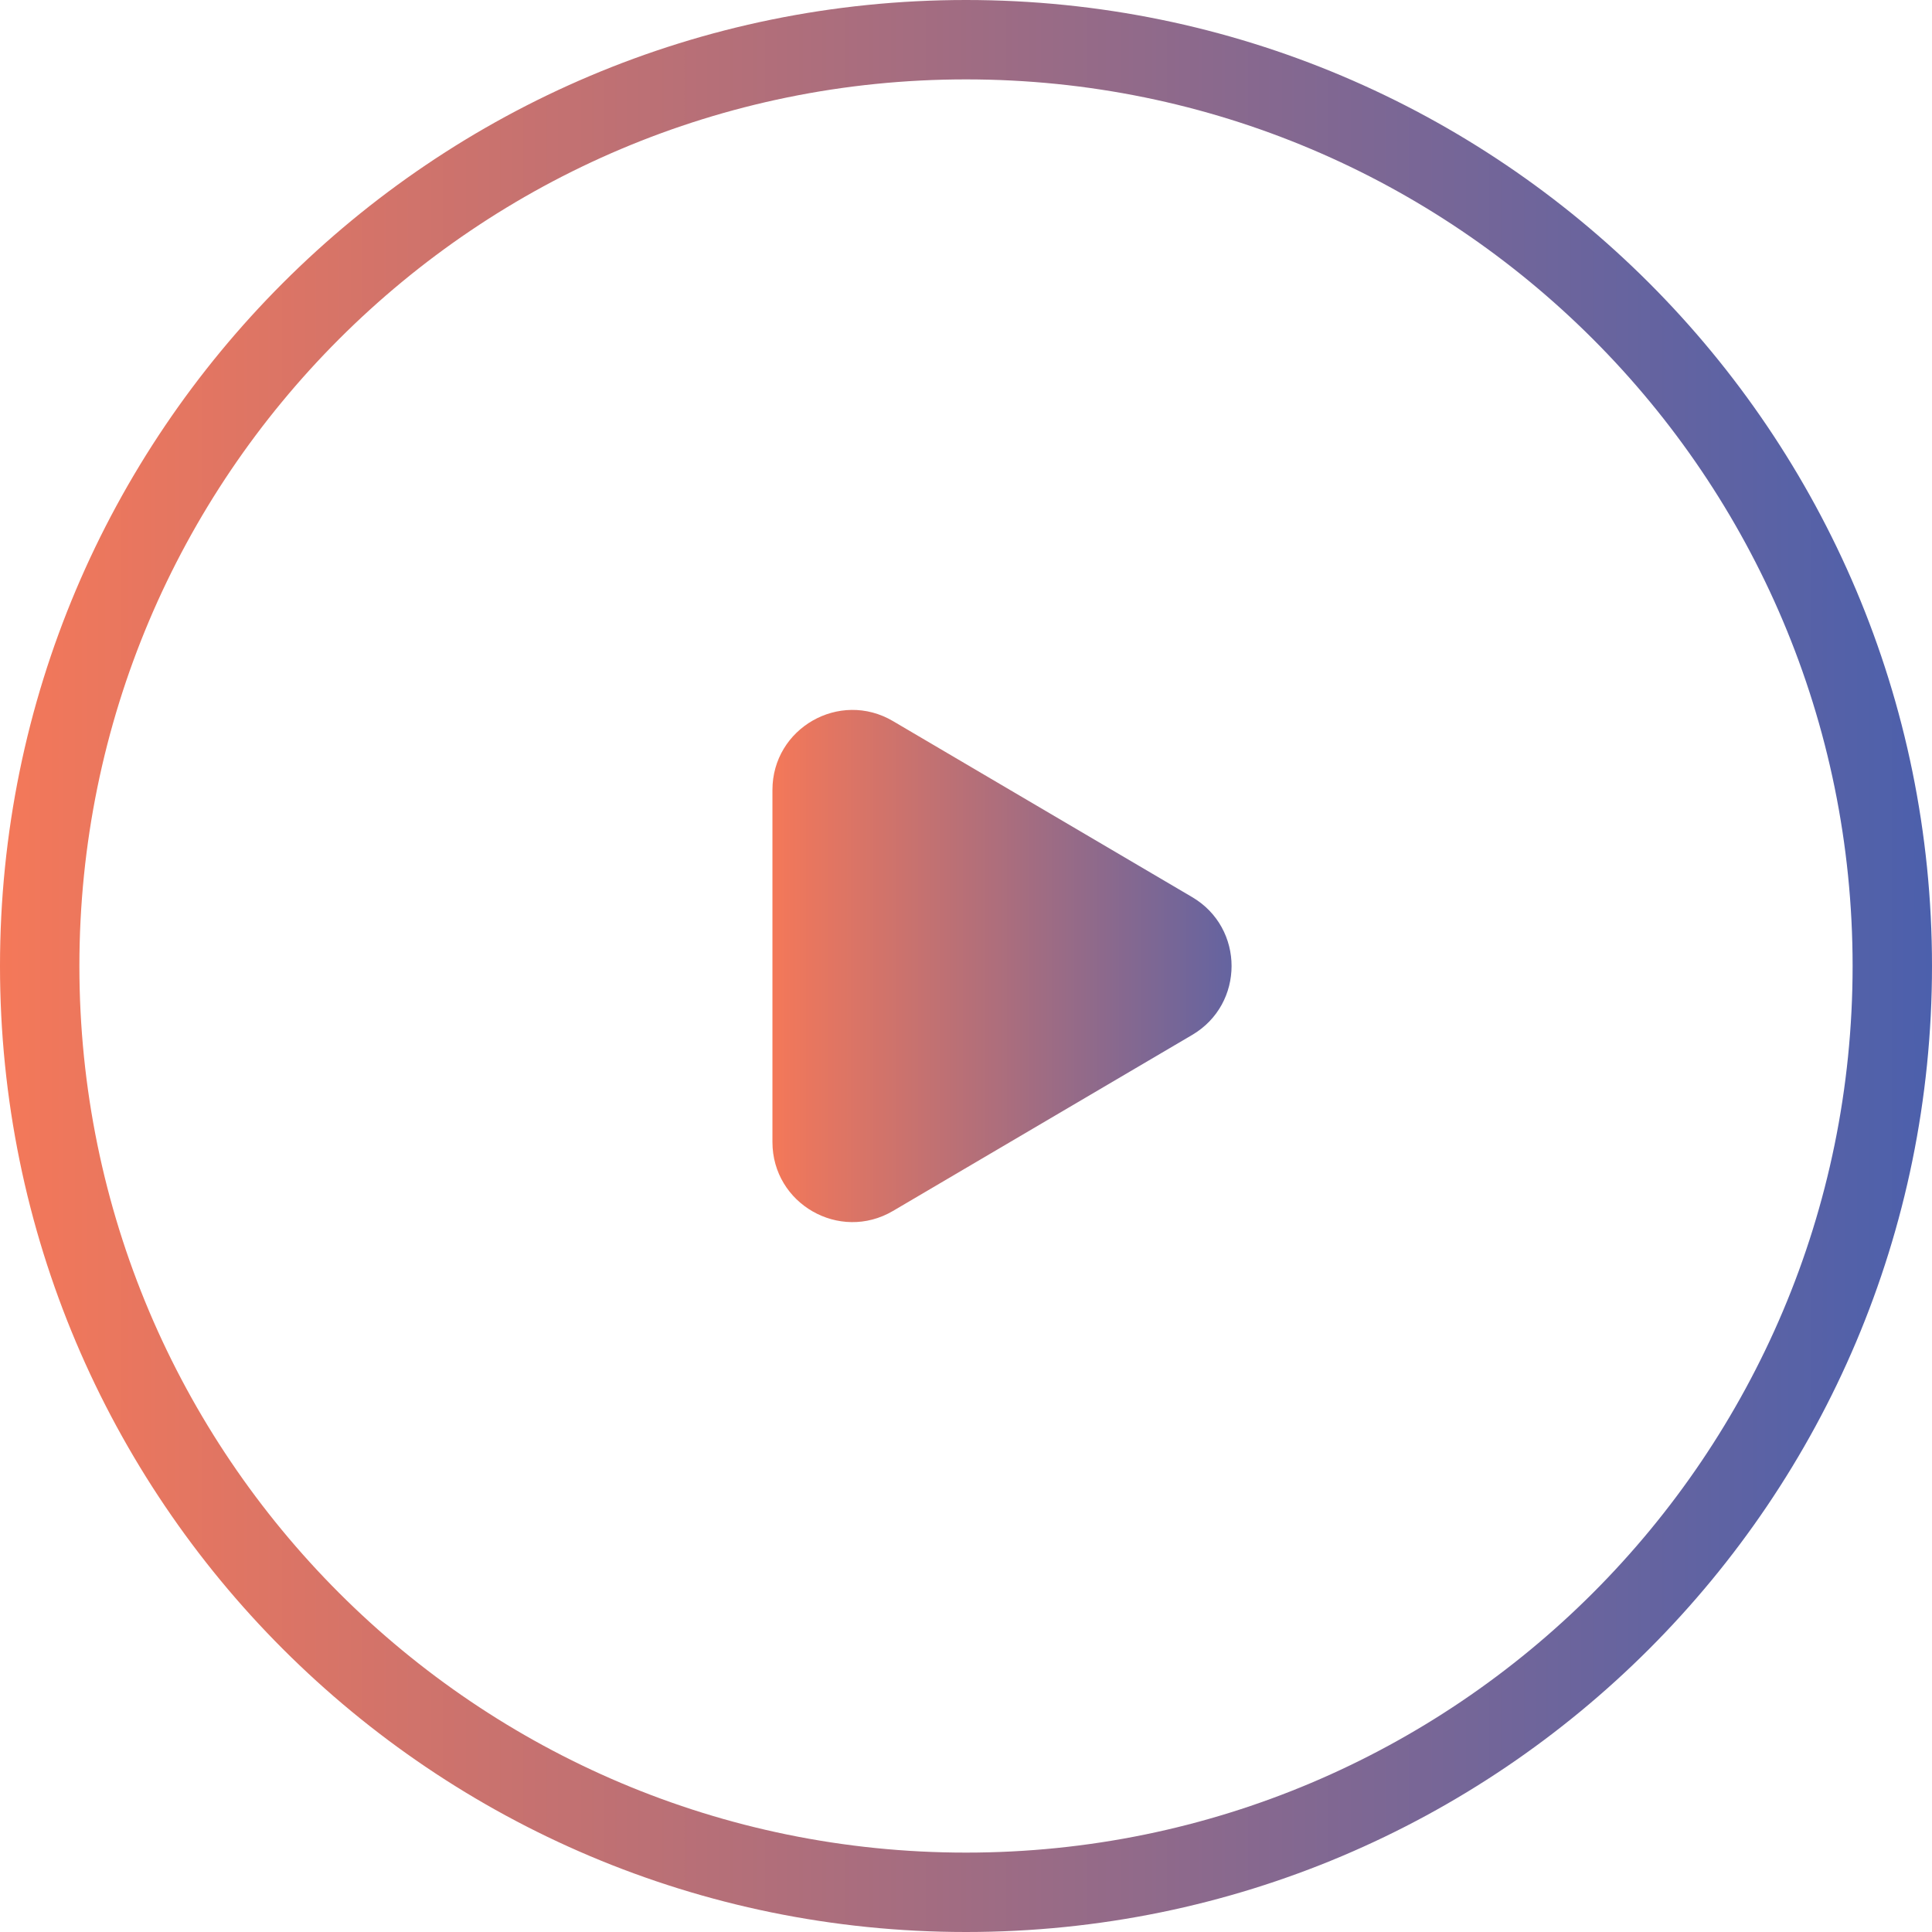
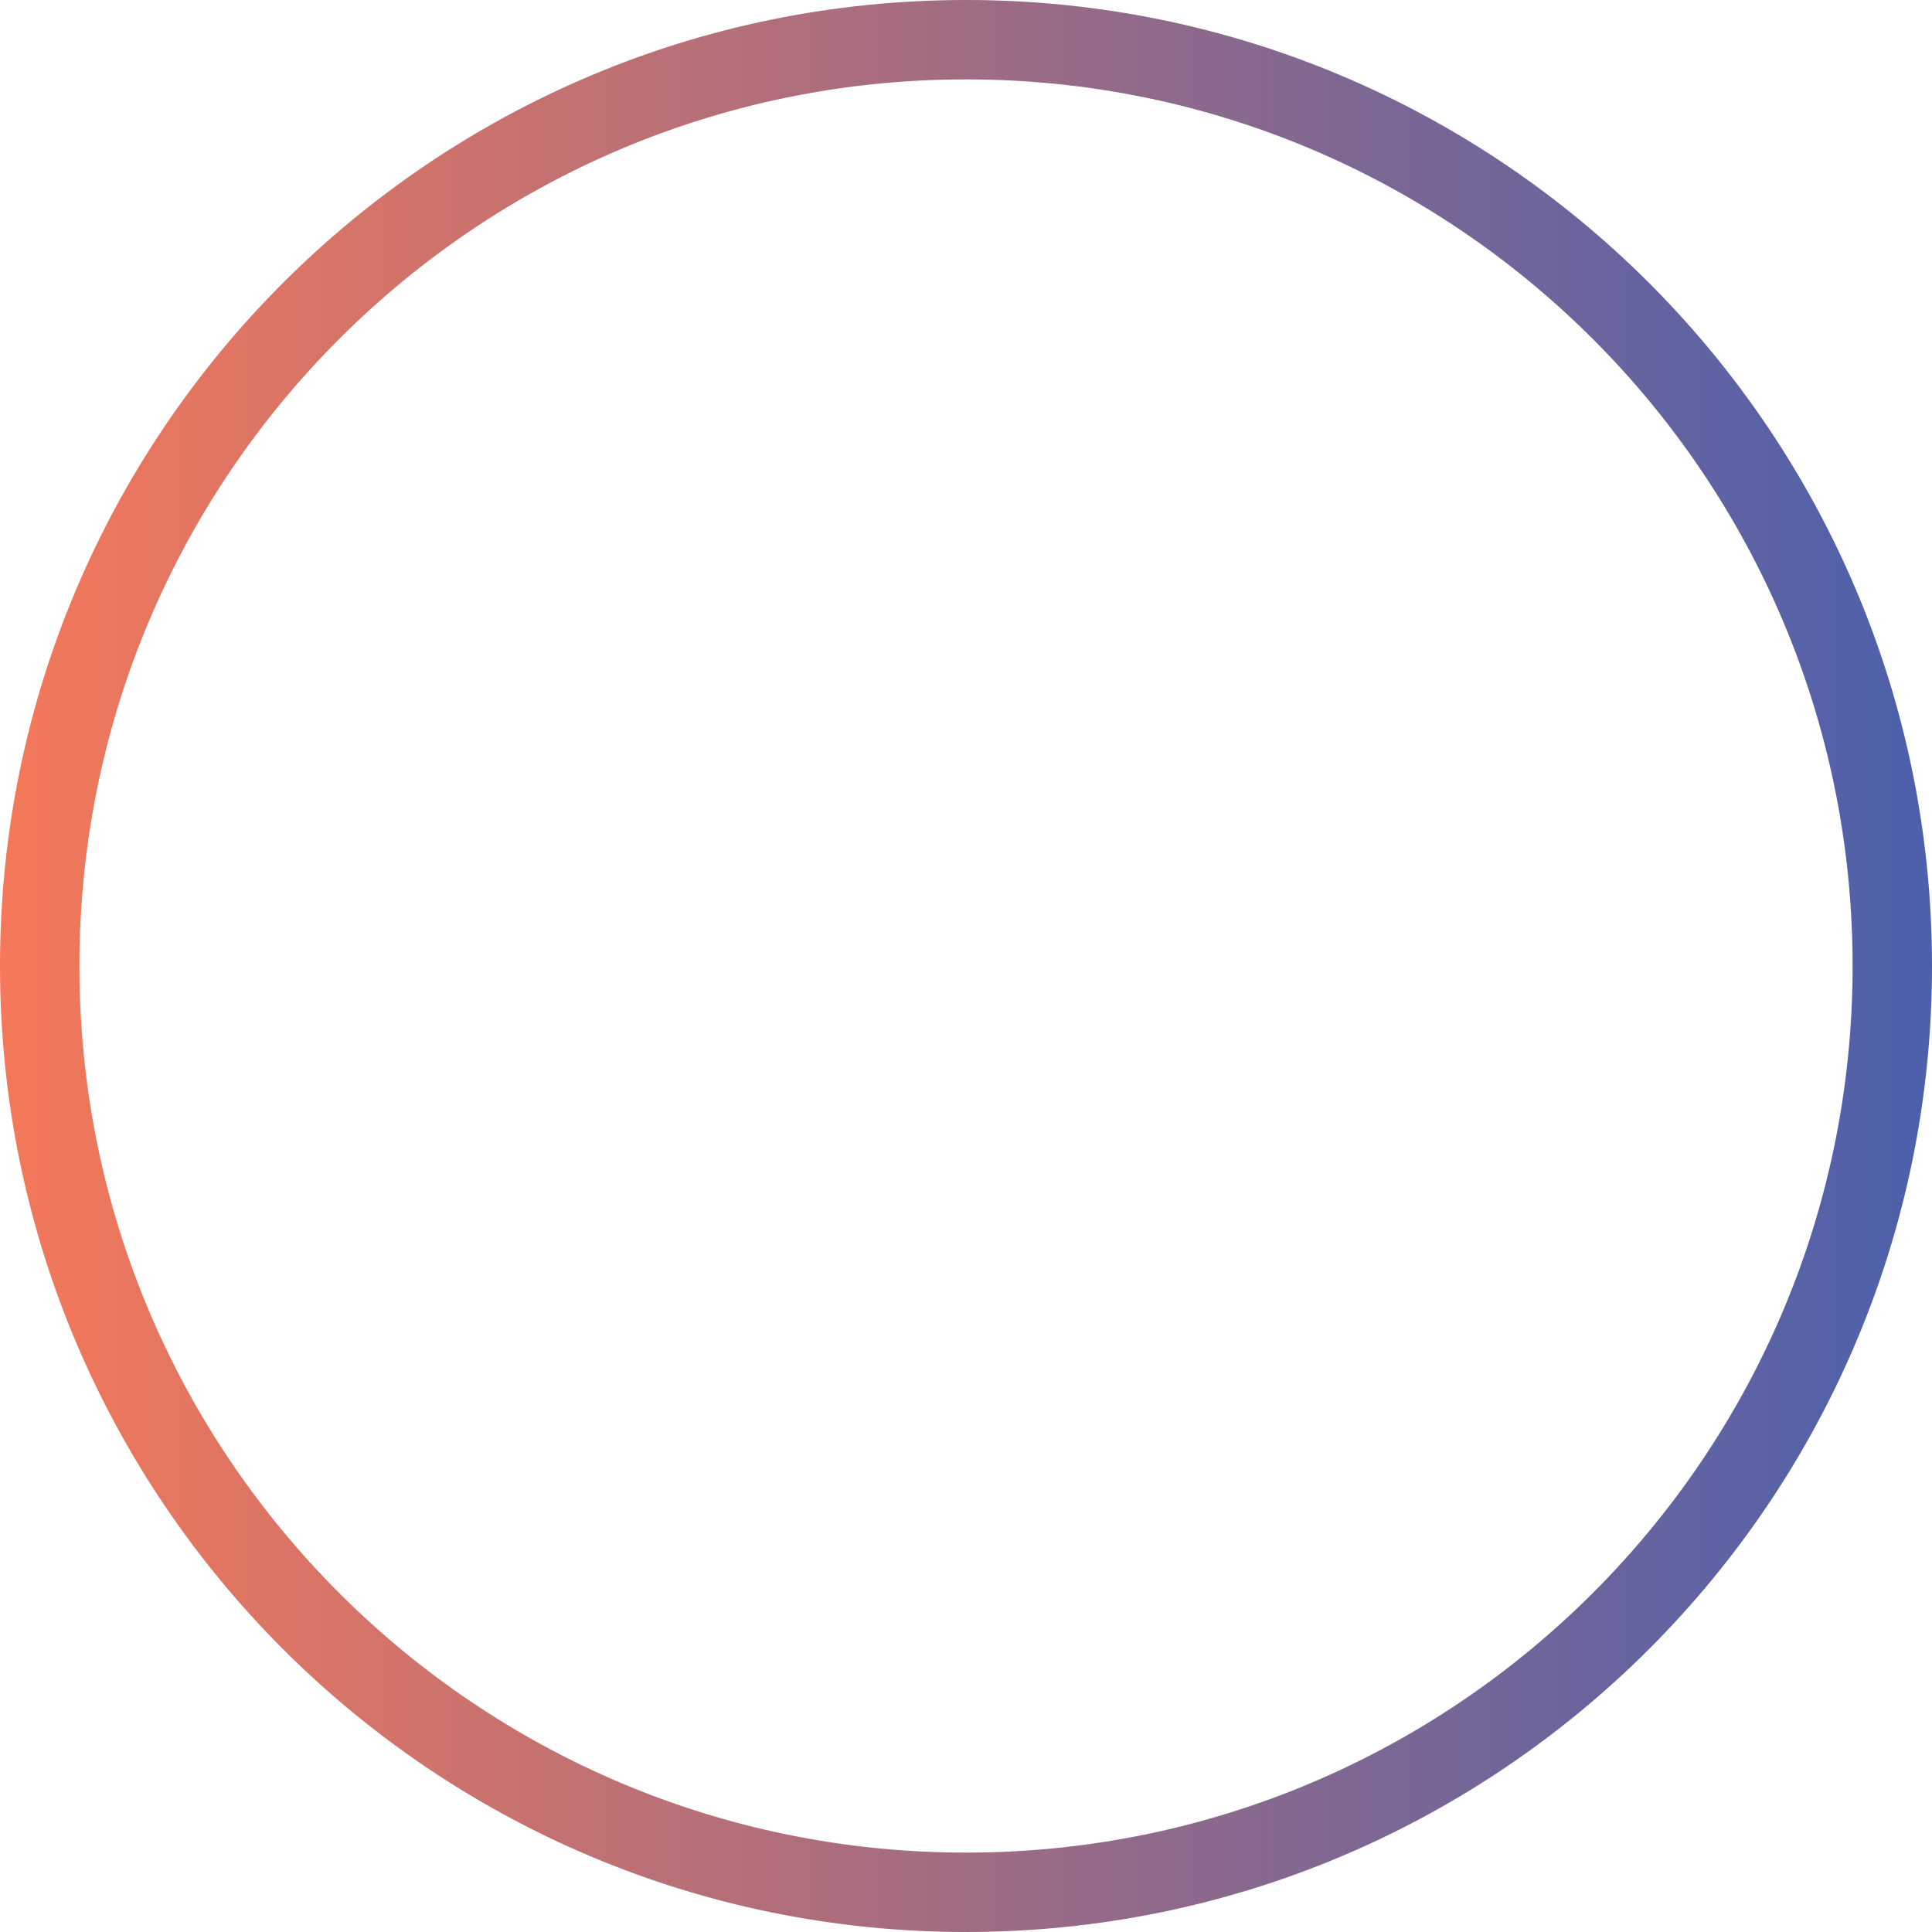
<svg xmlns="http://www.w3.org/2000/svg" width="96" height="96" viewBox="0 0 96 96" fill="none">
  <path fill-rule="evenodd" clip-rule="evenodd" d="M3.945 48C3.945 72.331 23.669 92.055 48 92.055C72.331 92.055 92.055 72.331 92.055 48C92.055 23.669 72.331 3.945 48 3.945C23.669 3.945 3.945 23.669 3.945 48ZM48 0C21.49 0 0 21.49 0 48C0 74.51 21.49 96 48 96C74.51 96 96 74.51 96 48C96 21.49 74.51 0 48 0Z" fill="url(#paint0_linear_1_10)" />
-   <path d="M44.37 35.83C41.721 34.271 38.382 36.181 38.382 39.254V56.747C38.382 59.82 41.721 61.73 44.37 60.172L59.237 51.426C61.849 49.89 61.849 46.113 59.238 44.577L44.37 35.83Z" fill="url(#paint1_linear_1_10)" />
  <defs>
    <linearGradient id="paint0_linear_1_10" x1="0" y1="47.997" x2="96" y2="47.997" gradientUnits="userSpaceOnUse">
      <stop stop-color="#F47859" />
      <stop offset="1" stop-color="#4C60AC" />
    </linearGradient>
    <linearGradient id="paint1_linear_1_10" x1="38.382" y1="47.999" x2="65.059" y2="47.999" gradientUnits="userSpaceOnUse">
      <stop stop-color="#F47859" />
      <stop offset="1" stop-color="#4C60AC" />
    </linearGradient>
  </defs>
</svg>